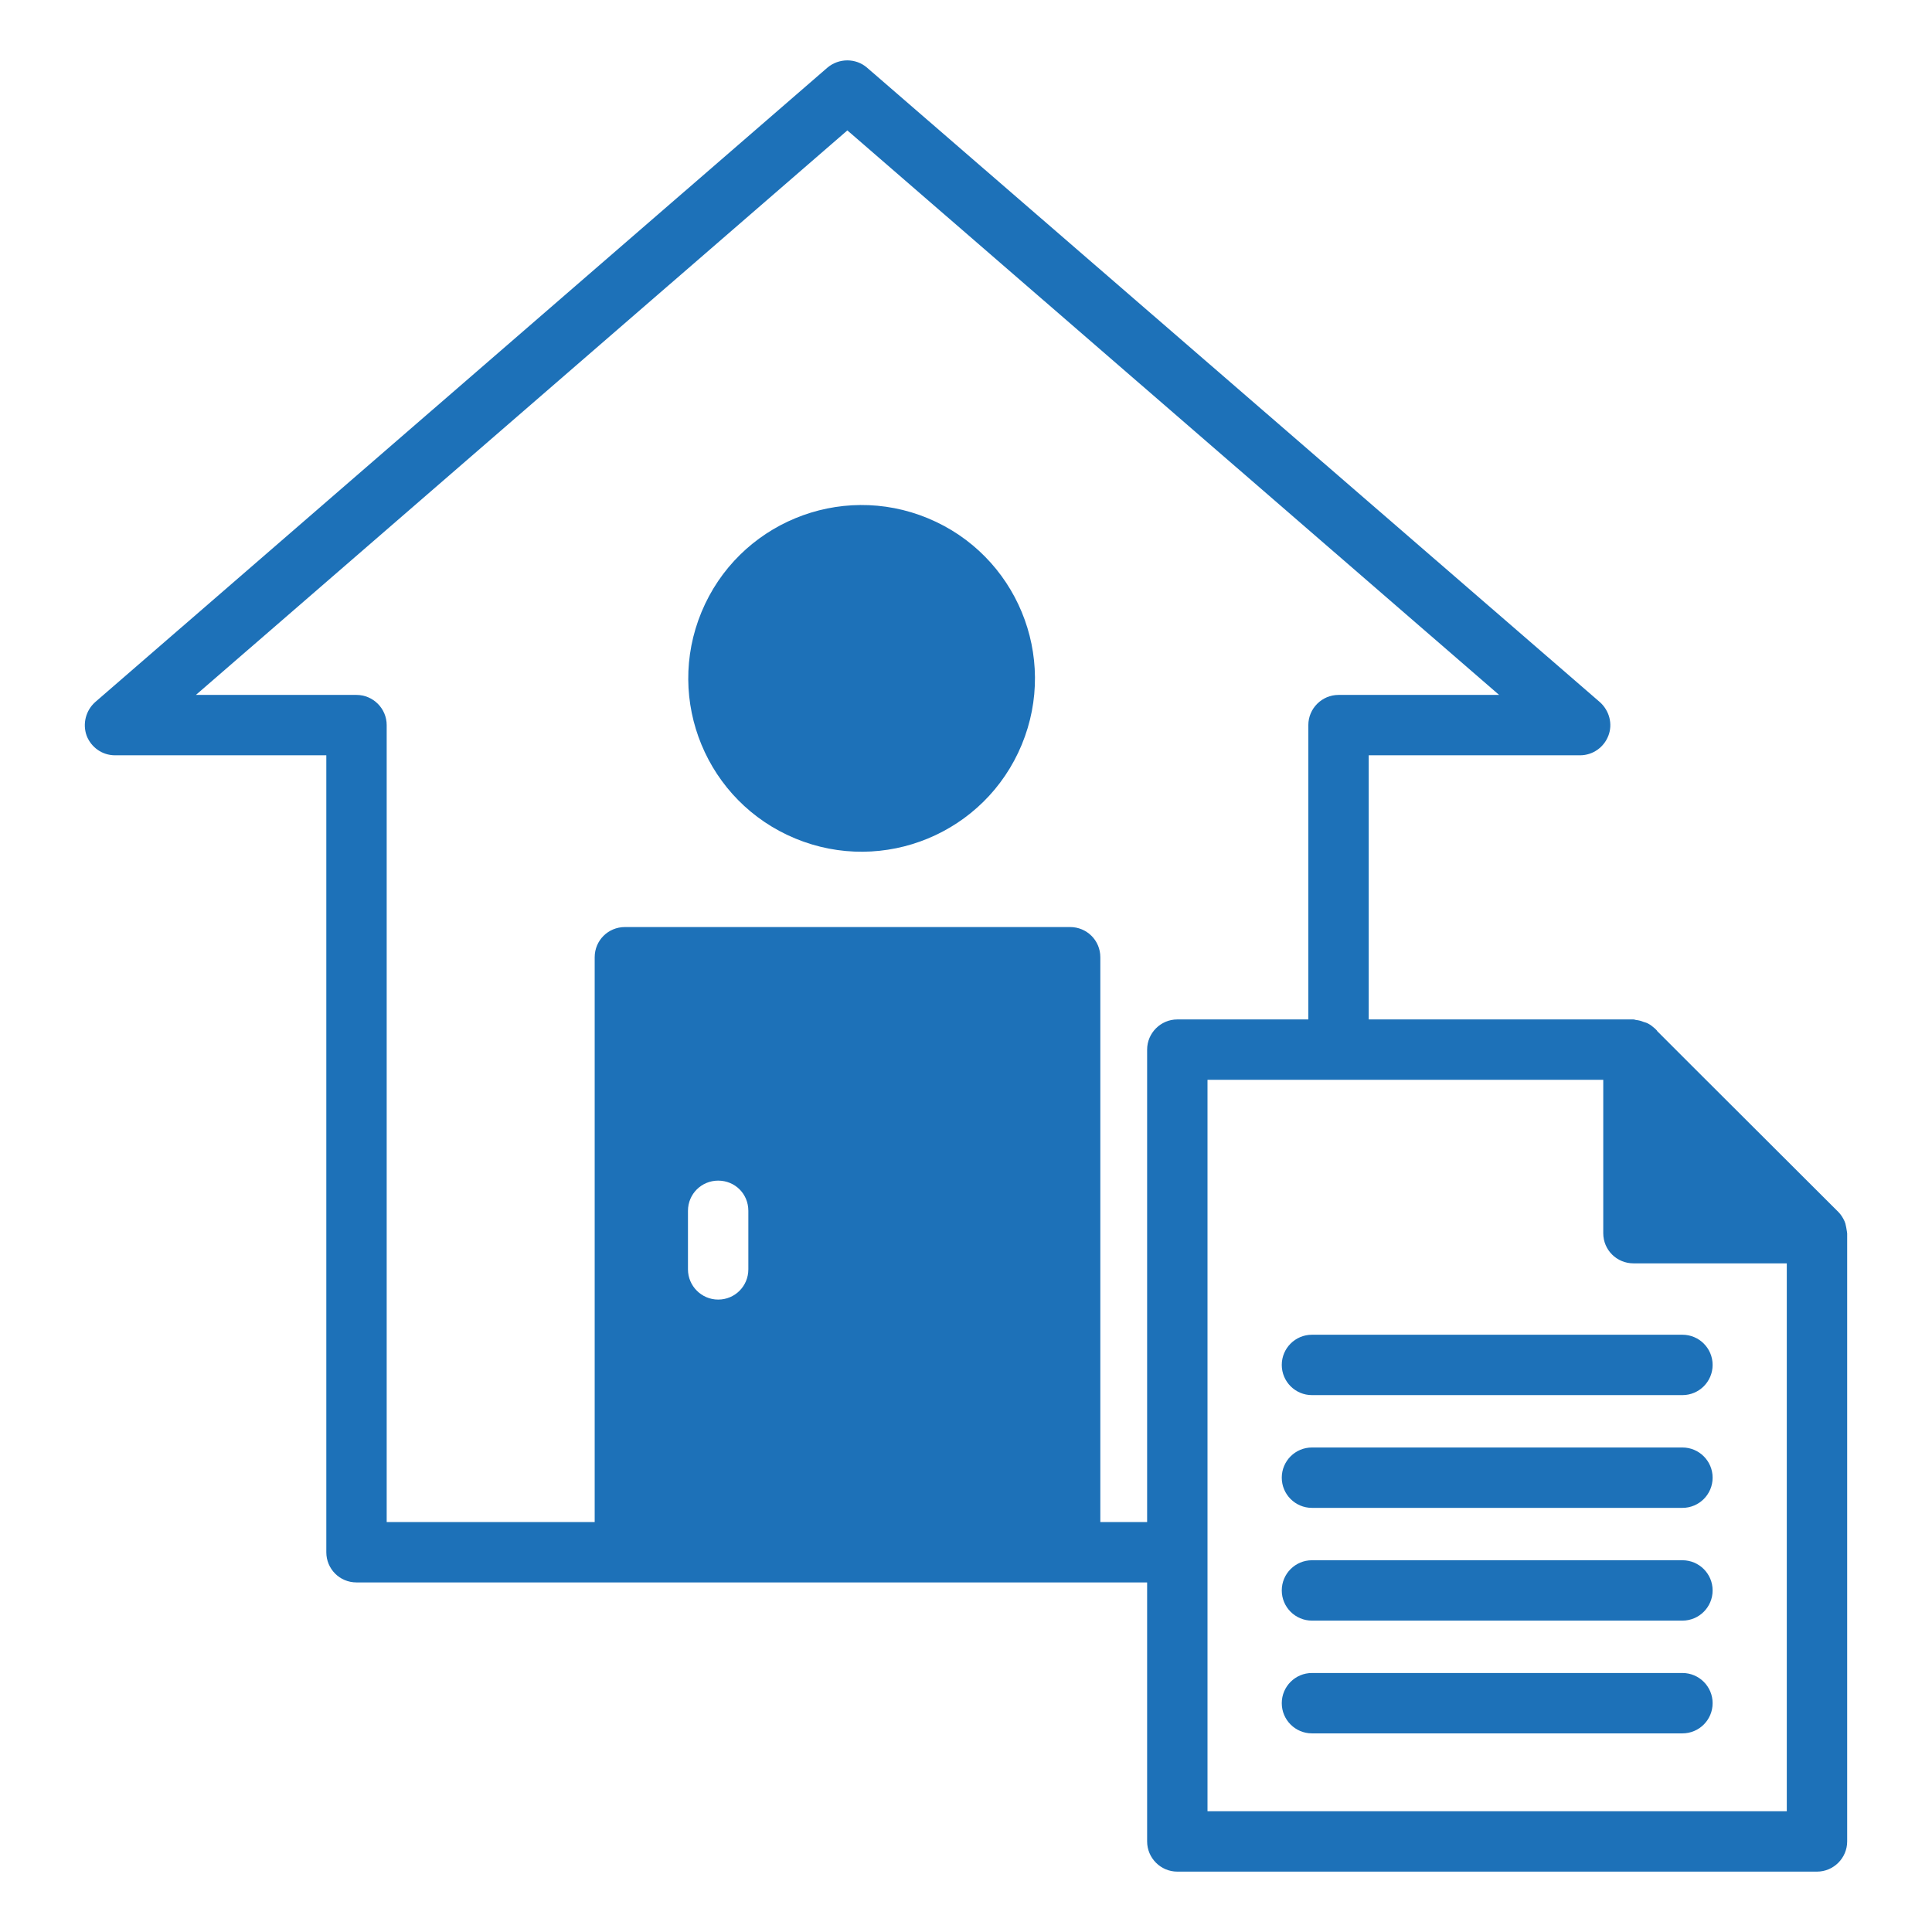
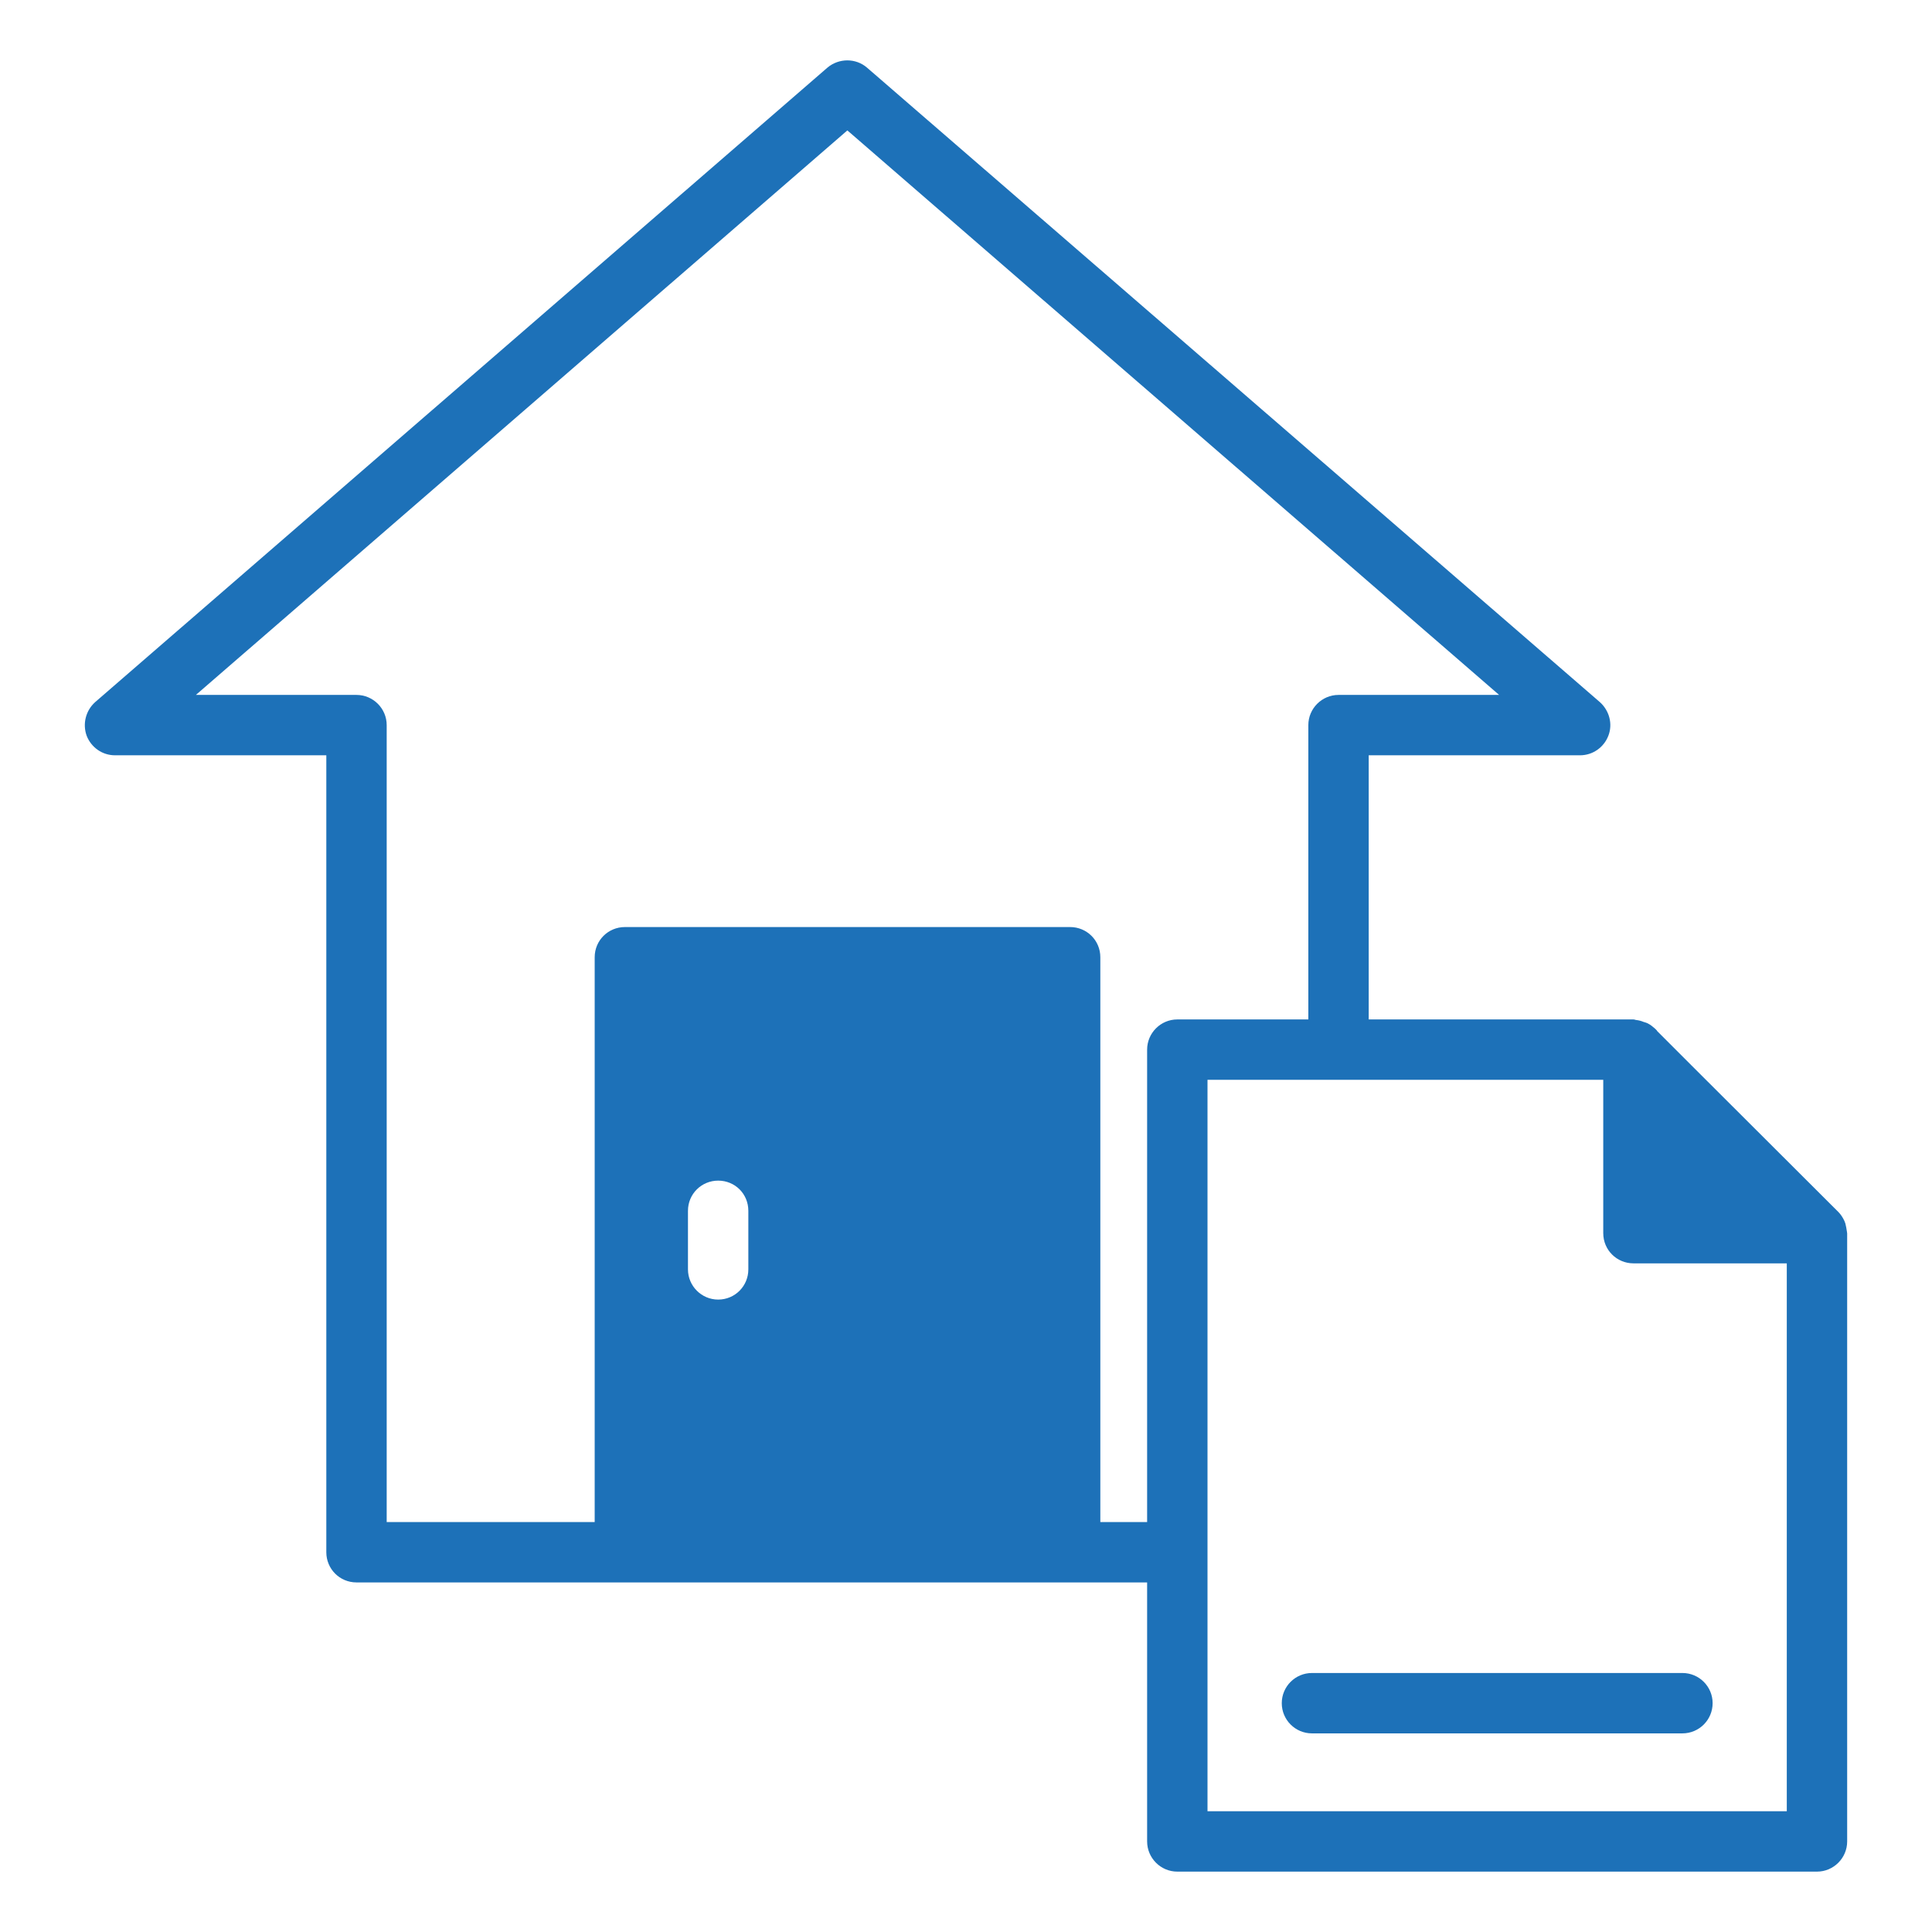
<svg xmlns="http://www.w3.org/2000/svg" width="100" height="100" viewBox="0 0 100 100" fill="none">
  <path d="M4.484 38.078C4.719 38.688 5.297 39.094 5.953 39.094H16.89V80.344C16.89 81.203 17.578 81.906 18.453 81.906H59.375V95.312C59.375 96.172 60.078 96.875 60.937 96.875H94.047C94.906 96.875 95.609 96.172 95.609 95.312V63.844C95.609 63.797 95.594 63.766 95.594 63.734C95.578 63.594 95.547 63.469 95.516 63.328C95.5 63.281 95.484 63.234 95.469 63.203C95.391 63.031 95.281 62.859 95.156 62.734L87.547 55.141L85.766 53.359V53.344L85.656 53.234C85.547 53.141 85.437 53.047 85.312 52.984C85.234 52.938 85.156 52.922 85.062 52.891C84.953 52.844 84.828 52.812 84.703 52.797C84.656 52.797 84.609 52.766 84.547 52.766H70.844V39.094H81.781C82.437 39.094 83.016 38.688 83.25 38.078C83.484 37.469 83.297 36.781 82.812 36.344L44.875 3.5C44.297 3 43.422 3 42.828 3.5L4.922 36.344C4.437 36.781 4.266 37.469 4.484 38.078ZM38.734 65.703C38.734 66.562 38.047 67.266 37.172 67.266C36.312 67.266 35.609 66.562 35.609 65.703V62.672C35.609 61.797 36.312 61.109 37.172 61.109C38.047 61.109 38.734 61.797 38.734 62.672V65.703ZM82.984 55.891V63.828C82.984 64.703 83.687 65.391 84.547 65.391H92.484V93.75H62.5V55.891H82.984ZM43.859 6.75L77.594 35.969H69.281C68.422 35.969 67.719 36.672 67.719 37.531V52.766H60.937C60.078 52.766 59.375 53.469 59.375 54.328V78.781H56.953V49.547C56.953 48.672 56.25 47.984 55.391 47.984H32.344C31.484 47.984 30.781 48.672 30.781 49.547V78.781H20.015V37.531C20.015 36.672 19.312 35.969 18.453 35.969H10.14L43.859 6.75Z" fill="#1D71B8" />
-   <path d="M52.884 38.548C54.781 33.971 52.609 28.723 48.032 26.826C43.455 24.928 38.207 27.101 36.31 31.678C34.413 36.255 36.585 41.503 41.162 43.4C45.739 45.297 50.987 43.125 52.884 38.548Z" fill="#1D71B8" />
-   <path d="M67.906 72.211H87.083C87.945 72.211 88.645 71.511 88.645 70.648C88.645 69.786 87.945 69.086 87.083 69.086H67.906C67.044 69.086 66.344 69.786 66.344 70.648C66.344 71.511 67.044 72.211 67.906 72.211Z" fill="#1D71B8" />
-   <path d="M67.906 78.047H87.083C87.945 78.047 88.645 77.347 88.645 76.484C88.645 75.622 87.945 74.922 87.083 74.922H67.906C67.044 74.922 66.344 75.622 66.344 76.484C66.344 77.347 67.044 78.047 67.906 78.047Z" fill="#1D71B8" />
-   <path d="M67.906 83.883H87.083C87.945 83.883 88.645 83.183 88.645 82.32C88.645 81.458 87.945 80.758 87.083 80.758H67.906C67.044 80.758 66.344 81.458 66.344 82.32C66.344 83.183 67.044 83.883 67.906 83.883Z" fill="#1D71B8" />
  <path d="M67.906 89.719H87.083C87.945 89.719 88.645 89.019 88.645 88.156C88.645 87.294 87.945 86.594 87.083 86.594H67.906C67.044 86.594 66.344 87.294 66.344 88.156C66.344 89.019 67.044 89.719 67.906 89.719Z" fill="#1D71B8" />
</svg>